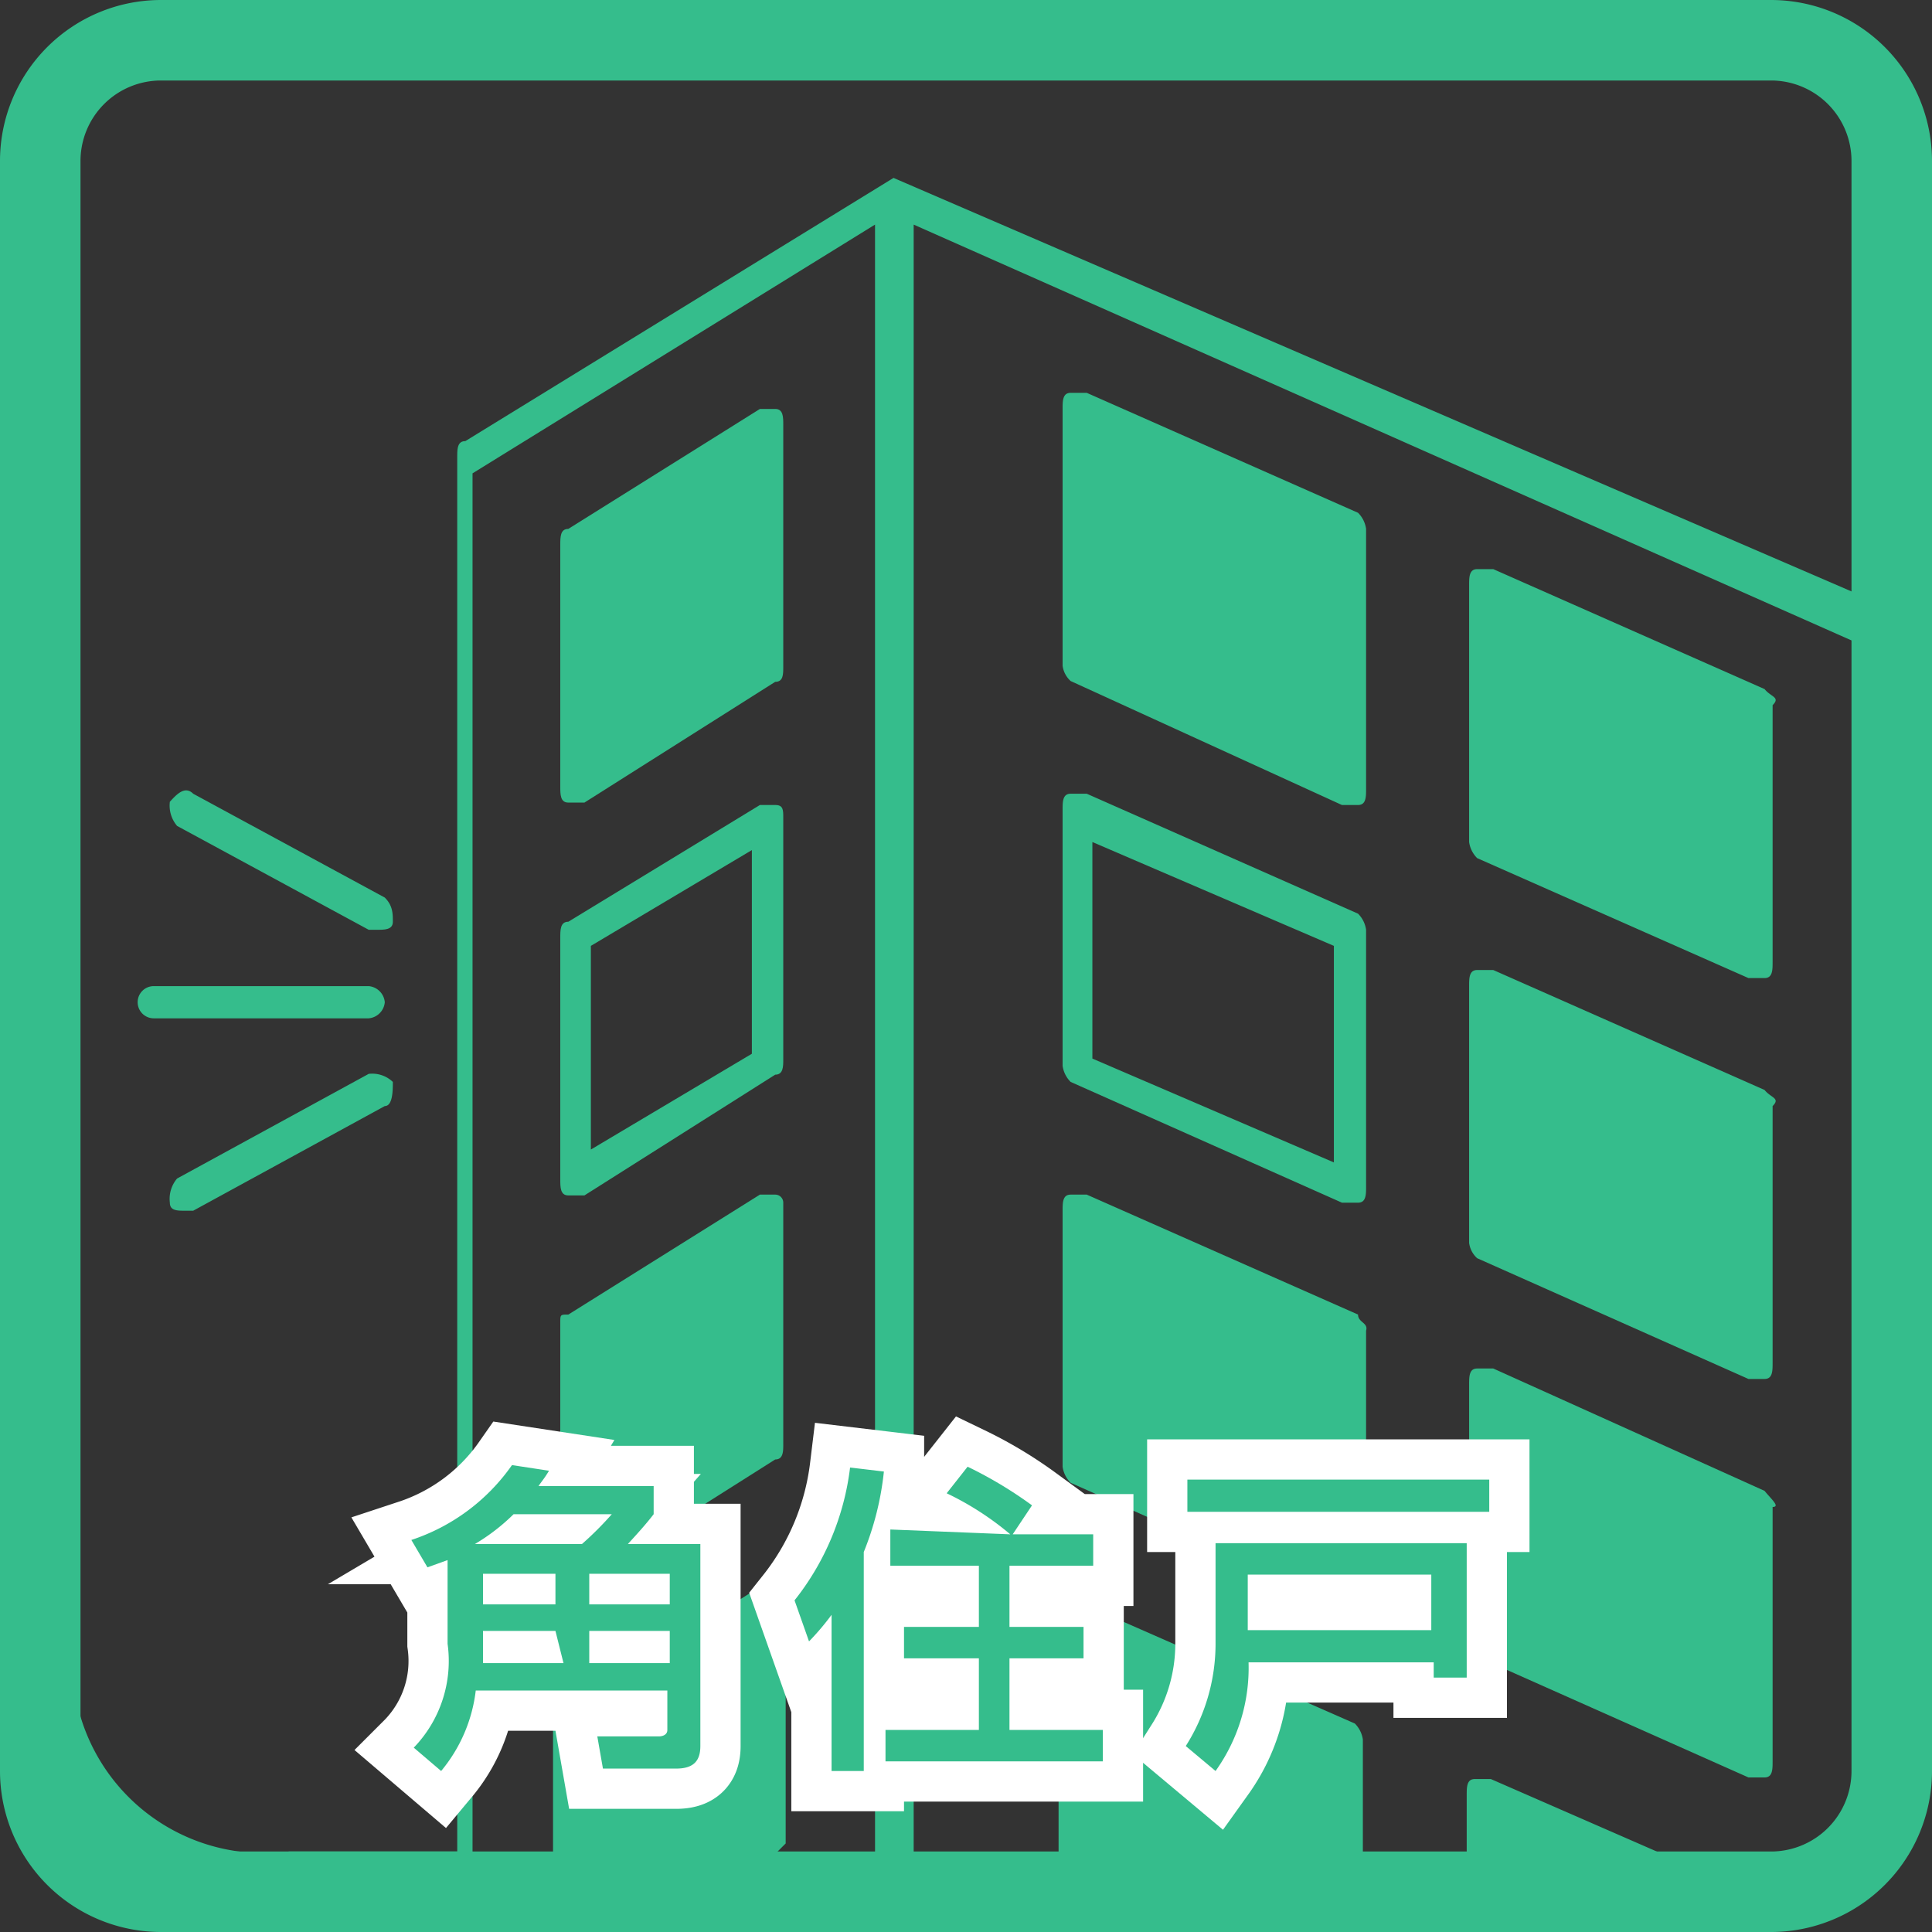
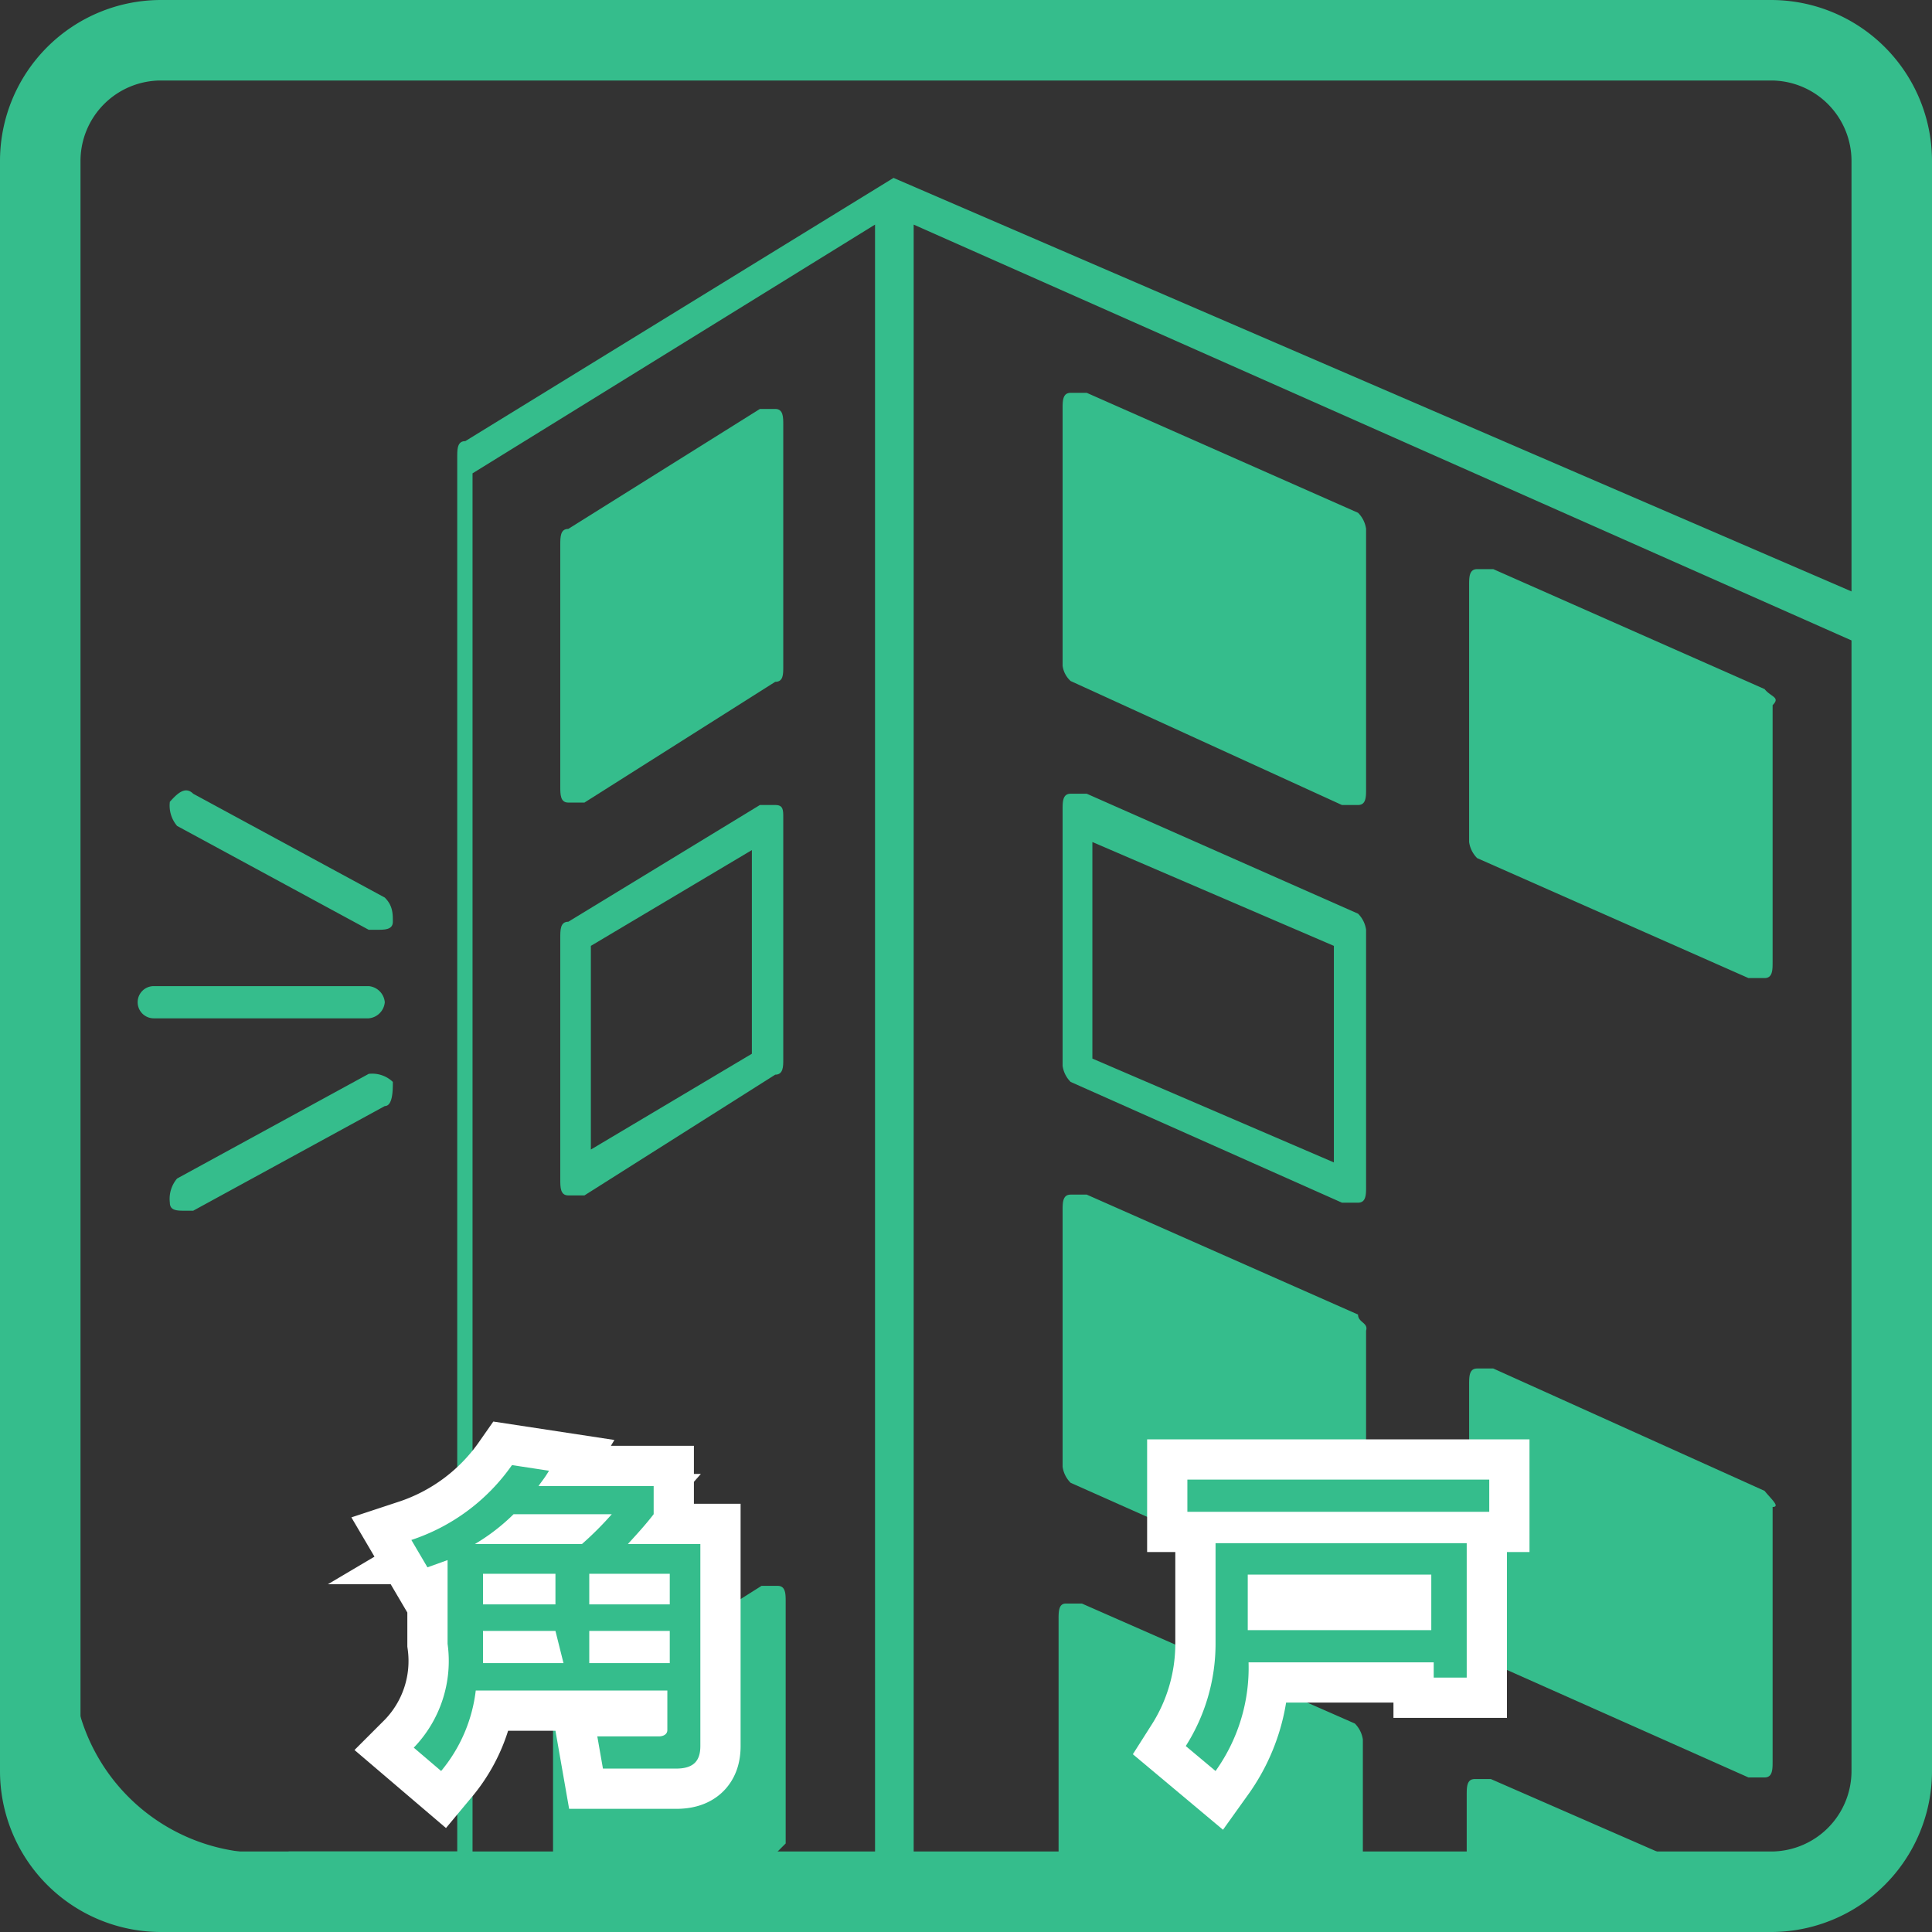
<svg xmlns="http://www.w3.org/2000/svg" viewBox="0 0 24 24">
  <rect x="0" y="0" width="24" height="24" fill="#333333" stroke="none" />
  <defs>
    <style>.a{fill:#35bd8c;}.b{isolation:isolate;}.c{fill:none;stroke:#fff;}</style>
  </defs>
  <title>icon</title>
  <path class="a" d="M9.63,5.08H9.44L7.06,6.57c-.1,0-.1.1-.1.2v3c0,.1,0,.2.1.2h.2l2.37-1.5c.1,0,.1-.09.1-.19v-3C9.73,5.18,9.73,5.08,9.63,5.08Z" />
  <path class="a" d="M9.63,10H9.44L7.06,11.45c-.1,0-.1.1-.1.2v3c0,.1,0,.2.1.2h.2l2.37-1.5c.1,0,.1-.1.1-.19v-3C9.73,10.06,9.73,10,9.63,10Zm-.29,3.09-2,1.19V11.75l2-1.19Z" />
-   <path class="a" d="M9.63,14.84H9.44L7.06,16.33c-.1,0-.1,0-.1.1v3c0,.1,0,.2.1.2h.2l2.37-1.5c.1,0,.1-.1.1-.19v-3A.1.1,0,0,0,9.63,14.84Z" />
  <path class="a" d="M16.87,6.37,13.5,4.88h-.2c-.1,0-.1.1-.1.2V8.27a.31.31,0,0,0,.1.19L16.67,10h.2c.1,0,.1-.1.1-.2V6.57A.35.35,0,0,0,16.87,6.37Z" />
  <path class="a" d="M21.92,8.56,18.55,7.07h-.2c-.1,0-.1.1-.1.2v3.19a.35.35,0,0,0,.1.2l3.37,1.49h.2c.1,0,.1-.1.1-.2V8.76C22.12,8.66,22,8.66,21.92,8.56Z" />
  <path class="a" d="M16.87,11.35,13.5,9.86h-.2c-.1,0-.1.1-.1.2v3.18a.35.35,0,0,0,.1.2l3.37,1.5h.2c.1,0,.1-.1.1-.2V11.55A.35.35,0,0,0,16.87,11.35Zm-.3,3.09-3-1.29V10.46l3,1.29Z" />
-   <path class="a" d="M21.92,13.54l-3.37-1.49h-.2c-.1,0-.1.1-.1.2v3.19a.31.31,0,0,0,.1.19l3.37,1.5h.2c.1,0,.1-.1.1-.2V13.74C22.12,13.64,22,13.64,21.92,13.54Z" />
  <path class="a" d="M16.87,16.33,13.5,14.84h-.2c-.1,0-.1.1-.1.2v3.18a.35.35,0,0,0,.1.2l3.37,1.5h.2c.1,0,.1-.1.1-.2V16.53C17,16.43,16.87,16.43,16.87,16.33Z" />
  <path class="a" d="M21.92,18.52,18.55,17h-.2c-.1,0-.1.1-.1.2v3.18a.35.35,0,0,0,.1.2l3.37,1.5h.2c.1,0,.1-.1.1-.2V18.72C22.12,18.72,22,18.62,21.92,18.52Z" />
  <path class="a" d="M20.61,0H3.39A3.36,3.36,0,0,0,0,3.39V20.61A3.36,3.36,0,0,0,3.39,24H20.61A3.36,3.36,0,0,0,24,20.61V3.39A3.49,3.49,0,0,0,20.61,0ZM.9,20.61V2.39C.9,1,1,.9,2.39.9H21.61C23,.9,23.1,1,23.1,2.39v5l-12-5.18h0L5.78,5.48c-.1,0-.1.1-.1.2V23H3.59A2.38,2.38,0,0,1,.9,20.61ZM9.56,23.1h0l.2-.2v-3c0-.1,0-.2-.1-.2h-.2L7.07,21.21c-.2,0-.2,0-.2.1V23.1h-1V5.88l5-3.09V23.1Zm11.25,0-2.29-1h-.2c-.1,0-.1.1-.1.2v.79H16.93V21.61a.35.35,0,0,0-.1-.2l-3.39-1.49h-.2c-.09,0-.09.1-.09.2v3h-1.8V2.79L23.1,8V21.71C23.44,23,22.54,23.16,20.81,23.1Z" />
  <path class="a" d="M4.78,12.45a.22.22,0,0,0-.2-.2H1.91a.2.2,0,0,0,0,.4H4.58A.22.22,0,0,0,4.78,12.45Z" />
  <path class="a" d="M4.88,13.44a.37.37,0,0,0-.3-.1L2.2,14.64a.39.39,0,0,0-.09.3c0,.1.09.1.19.1h.1l2.38-1.3C4.88,13.74,4.88,13.54,4.88,13.44Z" />
  <path class="a" d="M2.2,10.26l2.38,1.29h.1c.1,0,.2,0,.2-.1s0-.2-.1-.3L2.4,9.86c-.1-.1-.2,0-.29.1A.39.39,0,0,0,2.2,10.26Z" />
  <g class="b">
    <path class="c" d="M5.56,19.38l-.25.09-.2-.34a2.47,2.47,0,0,0,1.25-.93l.46.07c-.06.1-.09.13-.13.19H8.12v.35c-.1.13-.21.25-.32.37h.9v2.51c0,.18-.08.28-.3.28H7.49l-.07-.4h.77s.1,0,.1-.08V21H5.91a1.91,1.91,0,0,1-.43,1l-.34-.29a1.55,1.55,0,0,0,.42-1.29Zm1.67-.2a4.11,4.11,0,0,0,.37-.37H6.38a2.48,2.48,0,0,1-.48.37ZM6.9,20.26H6v.14c0,.09,0,.2,0,.26h1ZM6,19.55v.38H6.9v-.38Zm1.32,0v.38h1v-.38Zm1,.71h-1v.4h1Z" />
-     <path class="c" d="M10.33,20.06a3.17,3.17,0,0,1-.28.33l-.18-.51a3.29,3.29,0,0,0,.69-1.65l.42.05a3.66,3.66,0,0,1-.25,1V22h-.4Zm2.22-1a3.68,3.68,0,0,0-.79-.51l.26-.33a5.14,5.14,0,0,1,.8.48l-.24.36h1v.39H12.54v.76h.92v.39h-.92v.89H13.7v.39H11v-.39h1.16v-.89h-.93v-.39h.93v-.76H11.06V19Z" />
    <path class="c" d="M15.1,19.17h3.12v1.67h-.41v-.19h-2.3A2.2,2.2,0,0,1,15.1,22l-.37-.31a2.37,2.37,0,0,0,.37-1.26Zm3.4-.39H14.75v-.4H18.5Zm-3,.78v.69h2.28v-.69Z" />
    <path class="a" d="M5.56,19.38l-.25.09-.2-.34a2.47,2.47,0,0,0,1.25-.93l.46.07c-.06.1-.09.13-.13.19H8.12v.35c-.1.13-.21.25-.32.37h.9v2.51c0,.18-.08.28-.3.28H7.49l-.07-.4h.77s.1,0,.1-.08V21H5.91a1.91,1.91,0,0,1-.43,1l-.34-.29a1.55,1.55,0,0,0,.42-1.29Zm1.67-.2a4.11,4.11,0,0,0,.37-.37H6.38a2.48,2.48,0,0,1-.48.37ZM6.9,20.26H6v.14c0,.09,0,.2,0,.26h1ZM6,19.55v.38H6.9v-.38Zm1.32,0v.38h1v-.38Zm1,.71h-1v.4h1Z" />
-     <path class="a" d="M10.33,20.06a3.17,3.17,0,0,1-.28.33l-.18-.51a3.29,3.29,0,0,0,.69-1.65l.42.05a3.66,3.66,0,0,1-.25,1V22h-.4Zm2.22-1a3.68,3.68,0,0,0-.79-.51l.26-.33a5.14,5.14,0,0,1,.8.48l-.24.36h1v.39H12.54v.76h.92v.39h-.92v.89H13.7v.39H11v-.39h1.16v-.89h-.93v-.39h.93v-.76H11.06V19Z" />
    <path class="a" d="M15.1,19.17h3.12v1.67h-.41v-.19h-2.3A2.2,2.2,0,0,1,15.1,22l-.37-.31a2.37,2.37,0,0,0,.37-1.26Zm3.4-.39H14.75v-.4H18.5Zm-3,.78v.69h2.28v-.69Z" />
  </g>
  <path class="a" d="M22,1a1,1,0,0,1,1,1V22a1,1,0,0,1-1,1H2a1,1,0,0,1-1-1V2A1,1,0,0,1,2,1H22m0-1H2A2,2,0,0,0,0,2V22a2,2,0,0,0,2,2H22a2,2,0,0,0,2-2V2a2,2,0,0,0-2-2Z" />
</svg>